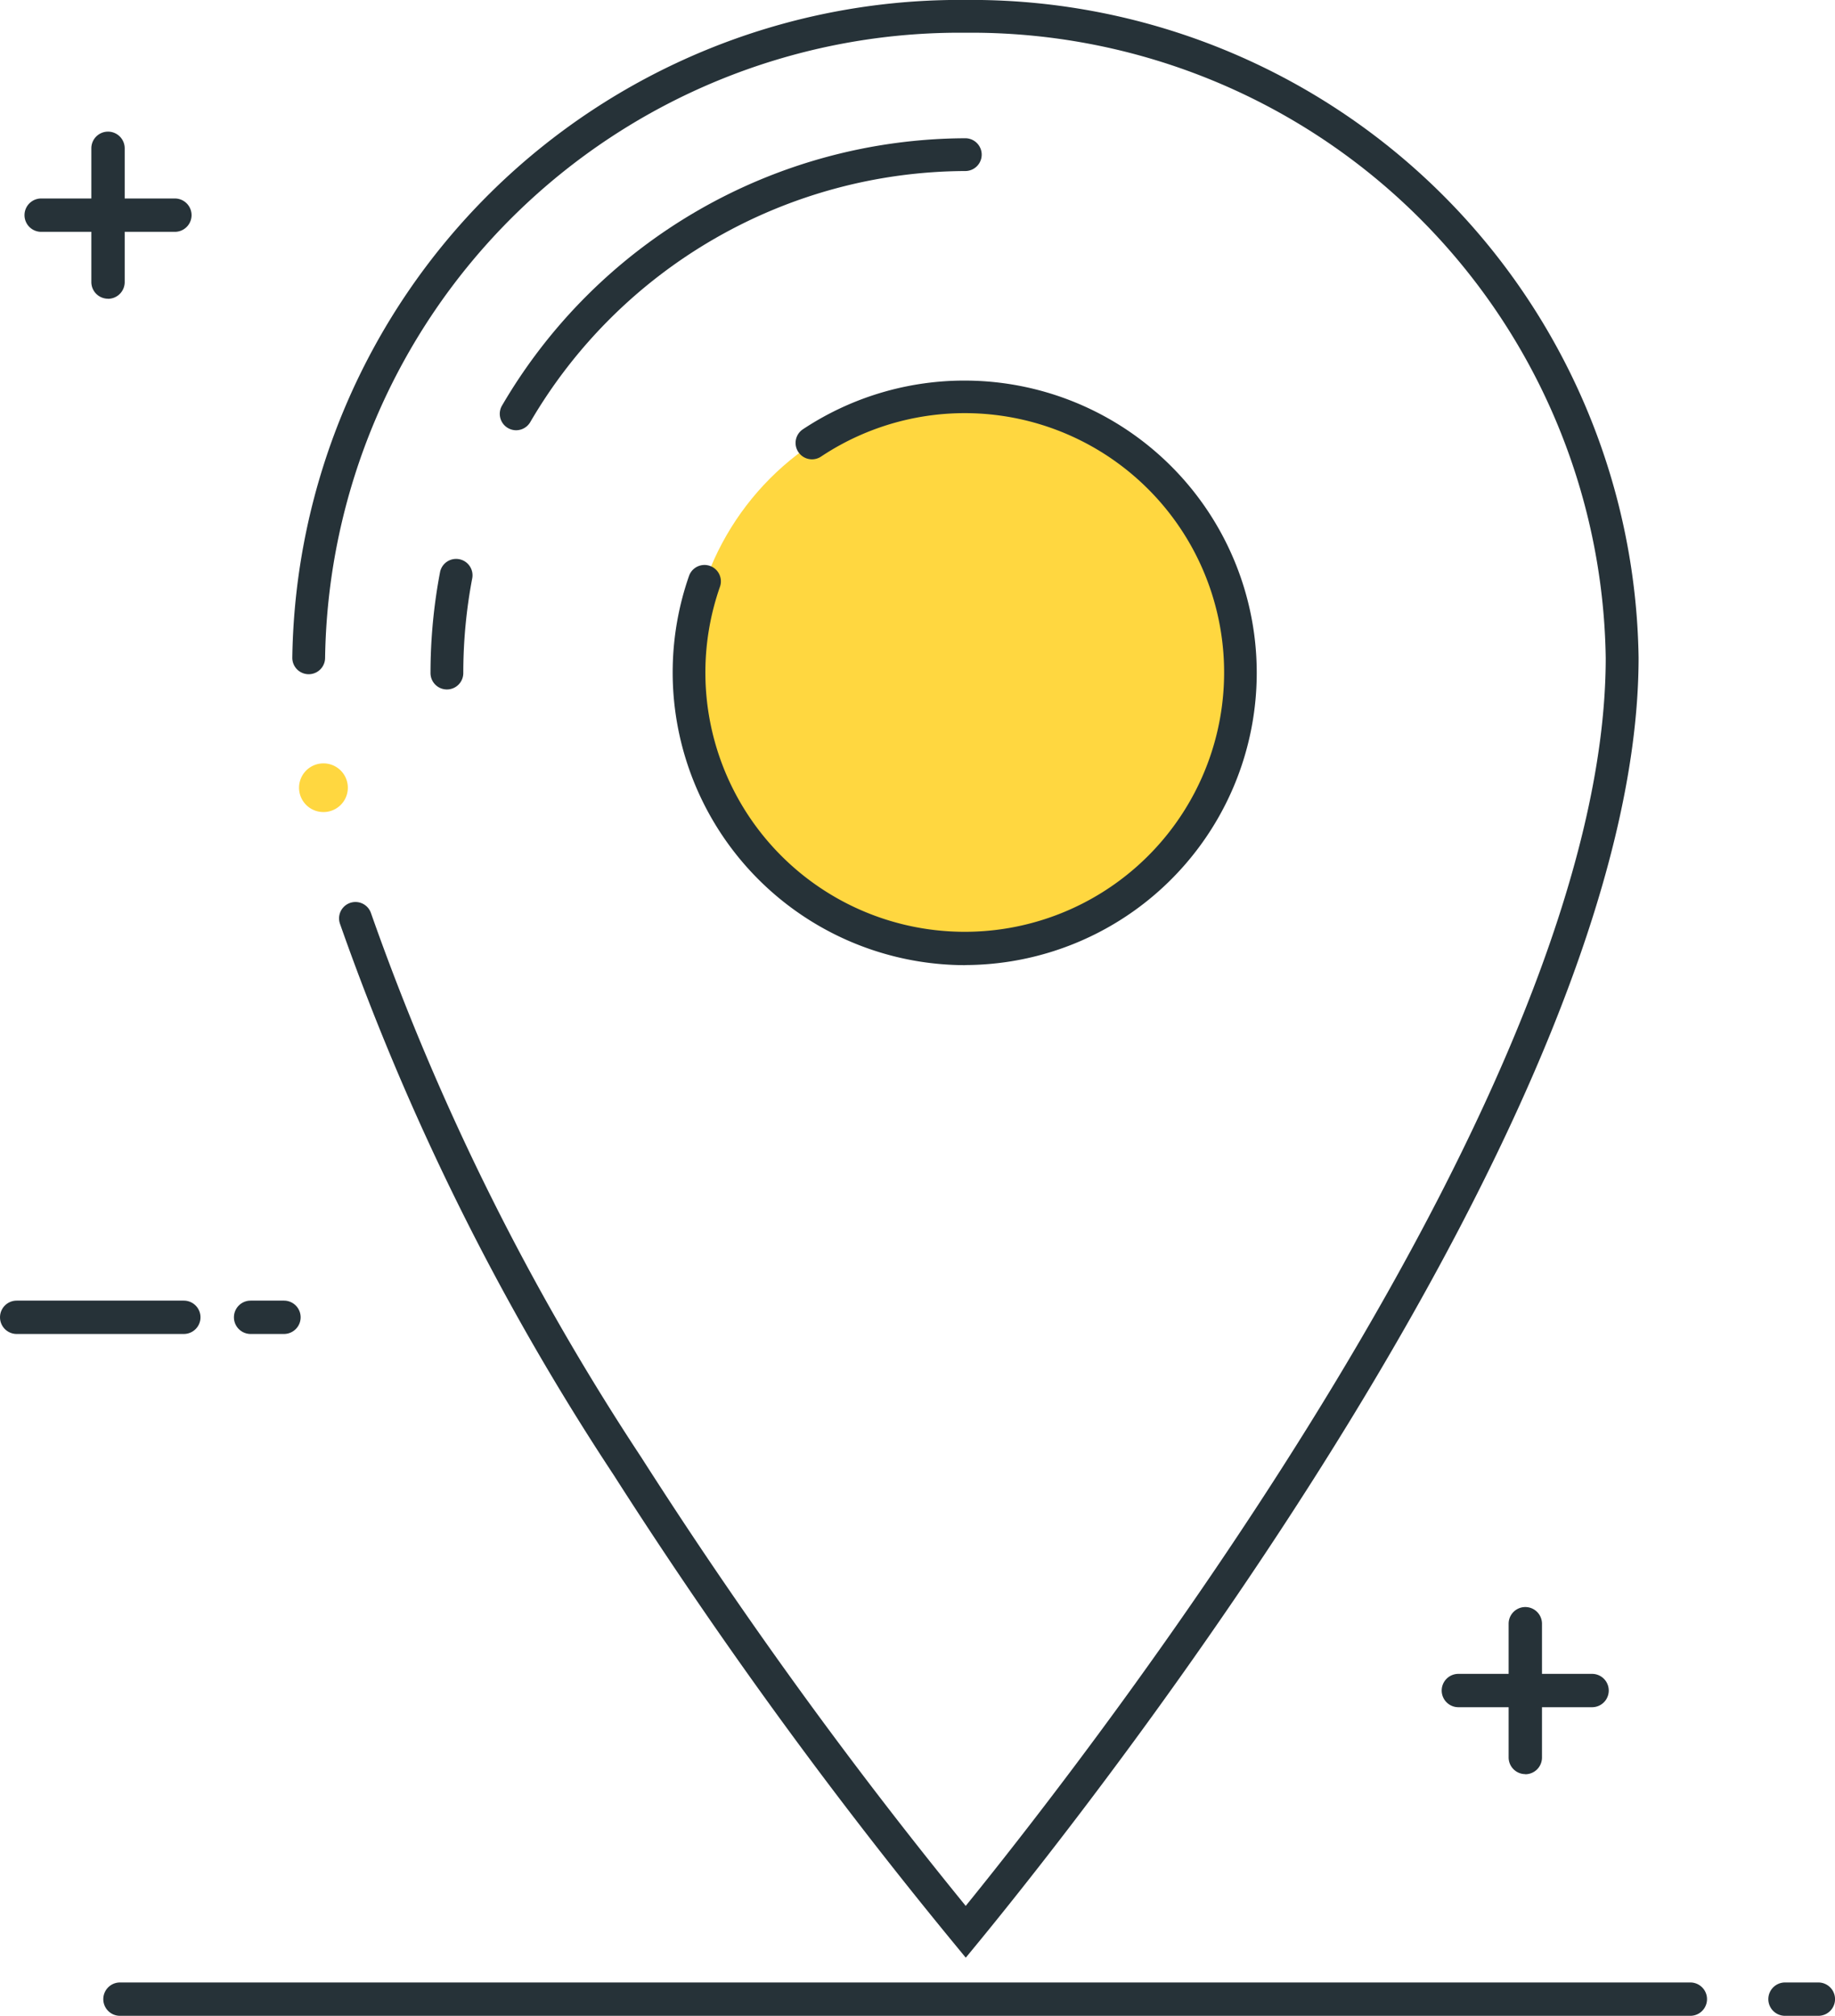
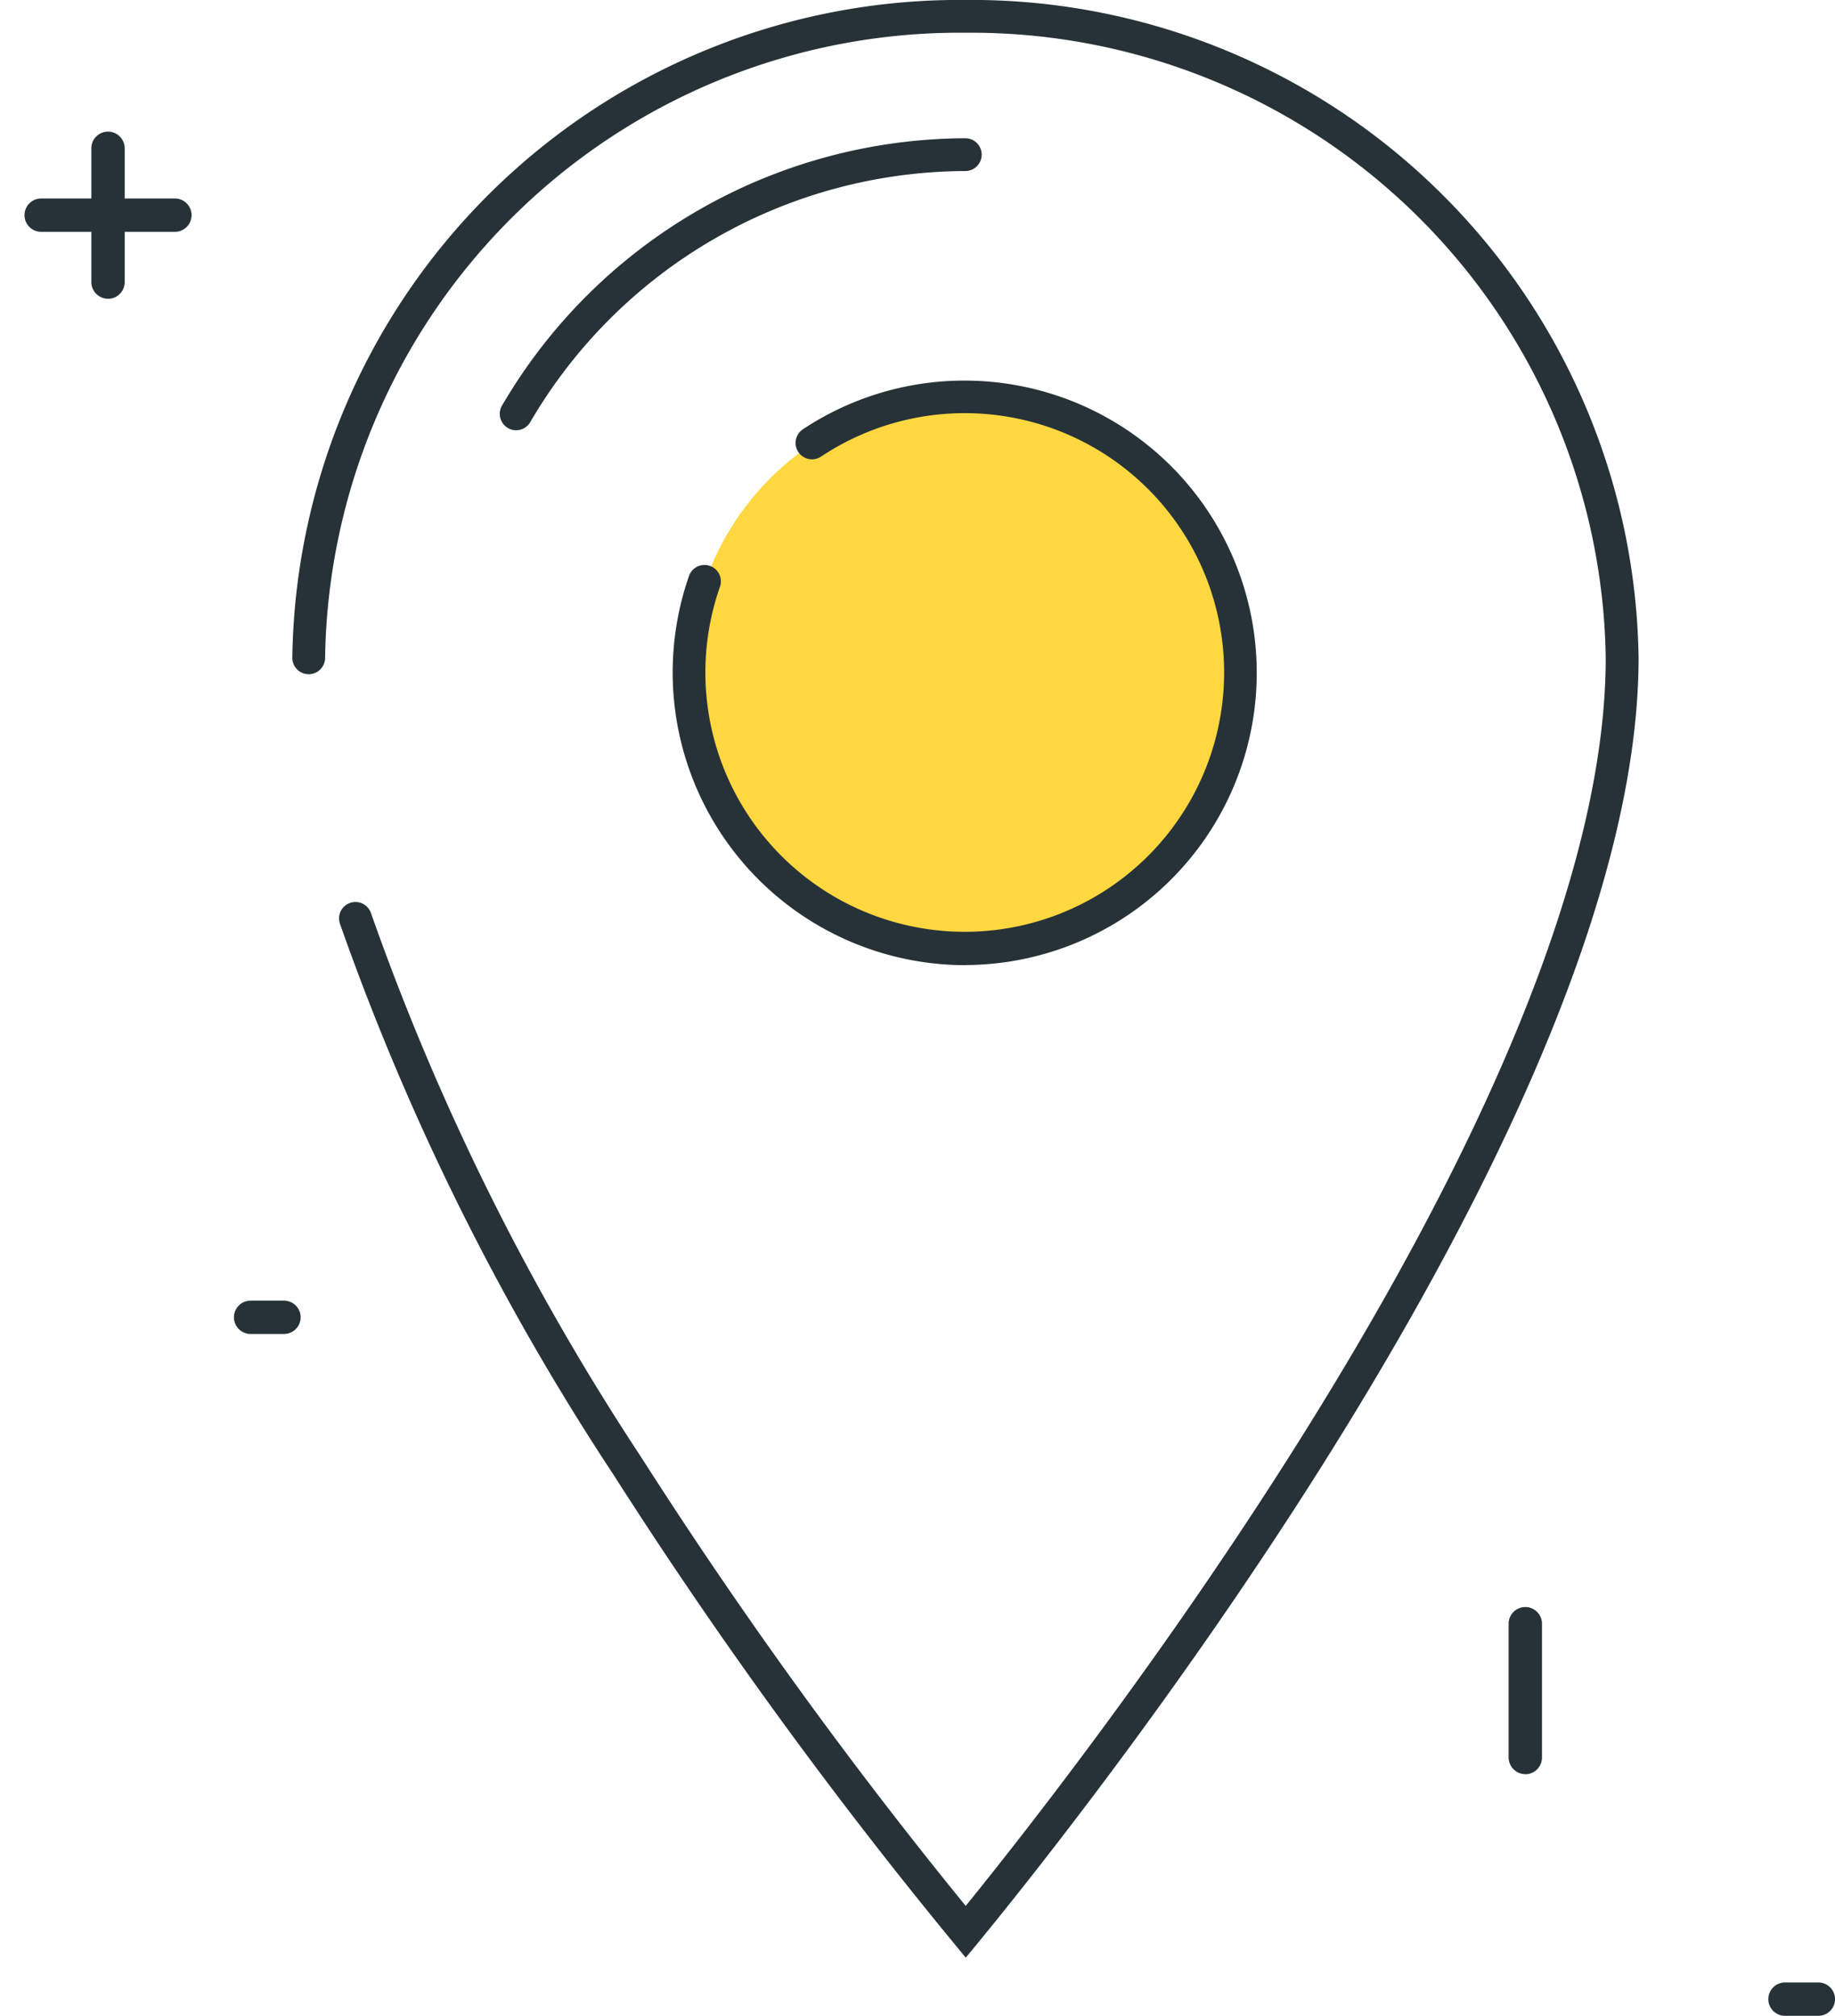
<svg xmlns="http://www.w3.org/2000/svg" width="74.993" height="82.395" viewBox="0 0 74.993 82.395">
  <g transform="translate(-902.818 -516.889)">
-     <path d="M910.328,617.442H903.5a.681.681,0,0,1,0-1.363h6.83a.681.681,0,1,1,0,1.363h0Z" transform="translate(0 -46.028)" fill="#263238" />
    <path d="M922.7,617.442h-1.363a.681.681,0,0,1,0-1.363H922.7a.681.681,0,1,1,0,1.363Z" transform="translate(-8.277 -46.028)" fill="#263238" />
    <g transform="translate(961.742 582.573)">
-       <path d="M1018.9,645.907h-5.464a.681.681,0,0,1,0-1.363h5.464a.681.681,0,0,1,0,1.363Z" transform="translate(-1012.759 -641.81)" fill="#263238" />
      <path d="M1018.537,646.275a.682.682,0,0,1-.682-.682h0v-5.466a.681.681,0,1,1,1.363,0v5.469a.682.682,0,0,1-.68.684Z" transform="translate(-1015.124 -639.443)" fill="#263238" />
    </g>
    <g transform="translate(903.82 522.268)">
      <path d="M910.832,533.39h-5.464a.681.681,0,0,1,0-1.363h5.464a.681.681,0,0,1,0,1.363Z" transform="translate(-904.687 -529.293)" fill="#263238" />
      <path d="M910.465,533.757a.681.681,0,0,1-.682-.681h0v-5.467a.681.681,0,0,1,1.363,0v5.468a.682.682,0,0,1-.68.683Z" transform="translate(-907.052 -526.926)" fill="#263238" />
    </g>
    <g transform="translate(908.368 516.889)">
      <g transform="translate(0)">
        <circle cx="11.27" cy="11.27" r="11.27" transform="translate(22.633 16.242)" fill="#ffd740" />
-         <path d="M926.62,577.1a.994.994,0,0,1-.01-1.989h.01a.994.994,0,0,1,0,1.989Z" transform="translate(-918.949 -543.908)" fill="#ffd740" />
        <path d="M966.053,569.791a11.967,11.967,0,0,1-11.279-15.929.67.67,0,0,1,1.263.446,10.6,10.6,0,1,0,4.119-5.3.67.67,0,0,1-.743-1.115,11.945,11.945,0,1,1,6.64,21.894Z" transform="translate(-932.158 -530.341)" fill="#263238" />
-         <path d="M936.315,564.869a.67.67,0,0,1-.67-.67,22.048,22.048,0,0,1,.385-4.1.67.67,0,1,1,1.316.249,20.7,20.7,0,0,0-.361,3.849A.67.67,0,0,1,936.315,564.869Z" transform="translate(-923.601 -536.688)" fill="#263238" />
        <path d="M941.6,539.369a.67.67,0,0,1-.579-1.007,22.016,22.016,0,0,1,18.934-10.928h0a.67.67,0,0,1,0,1.34,20.672,20.672,0,0,0-17.778,10.26A.669.669,0,0,1,941.6,539.369Z" transform="translate(-926.055 -521.783)" fill="#263238" />
        <path d="M952.628,596.908l-.518-.63a197.243,197.243,0,0,1-13.871-19.1,102.793,102.793,0,0,1-11.185-22.528.67.67,0,1,1,1.264-.445,101.487,101.487,0,0,0,11.044,22.244,196.127,196.127,0,0,0,13.264,18.342c5.428-6.7,26.156-33.425,26.156-51.013a25.938,25.938,0,0,0-25.889-25.552l-.274,0-.274,0a25.941,25.941,0,0,0-25.9,25.56.67.67,0,1,1-1.34-.018,27.282,27.282,0,0,1,27.229-26.882l.288,0,.288,0a27.278,27.278,0,0,1,27.215,26.882c0,18.675-22.472,47.015-26.977,52.507Z" transform="translate(-918.709 -516.889)" fill="#263238" />
        <path d="M913.174,668.376" transform="translate(-913.174 -587.185)" fill="none" stroke="#428dff" stroke-linecap="round" stroke-miterlimit="10" stroke-width="1" />
      </g>
    </g>
-     <path d="M975.556,669.442H911.378a.681.681,0,0,1,0-1.363h64.178a.681.681,0,1,1,0,1.363h0Z" transform="translate(-3.657 -70.158)" fill="#263238" />
    <path d="M1039.7,669.442h-1.363a.681.681,0,0,1,0-1.363h1.363a.681.681,0,0,1,0,1.363Z" transform="translate(-62.569 -70.158)" fill="#263238" />
  </g>
</svg>